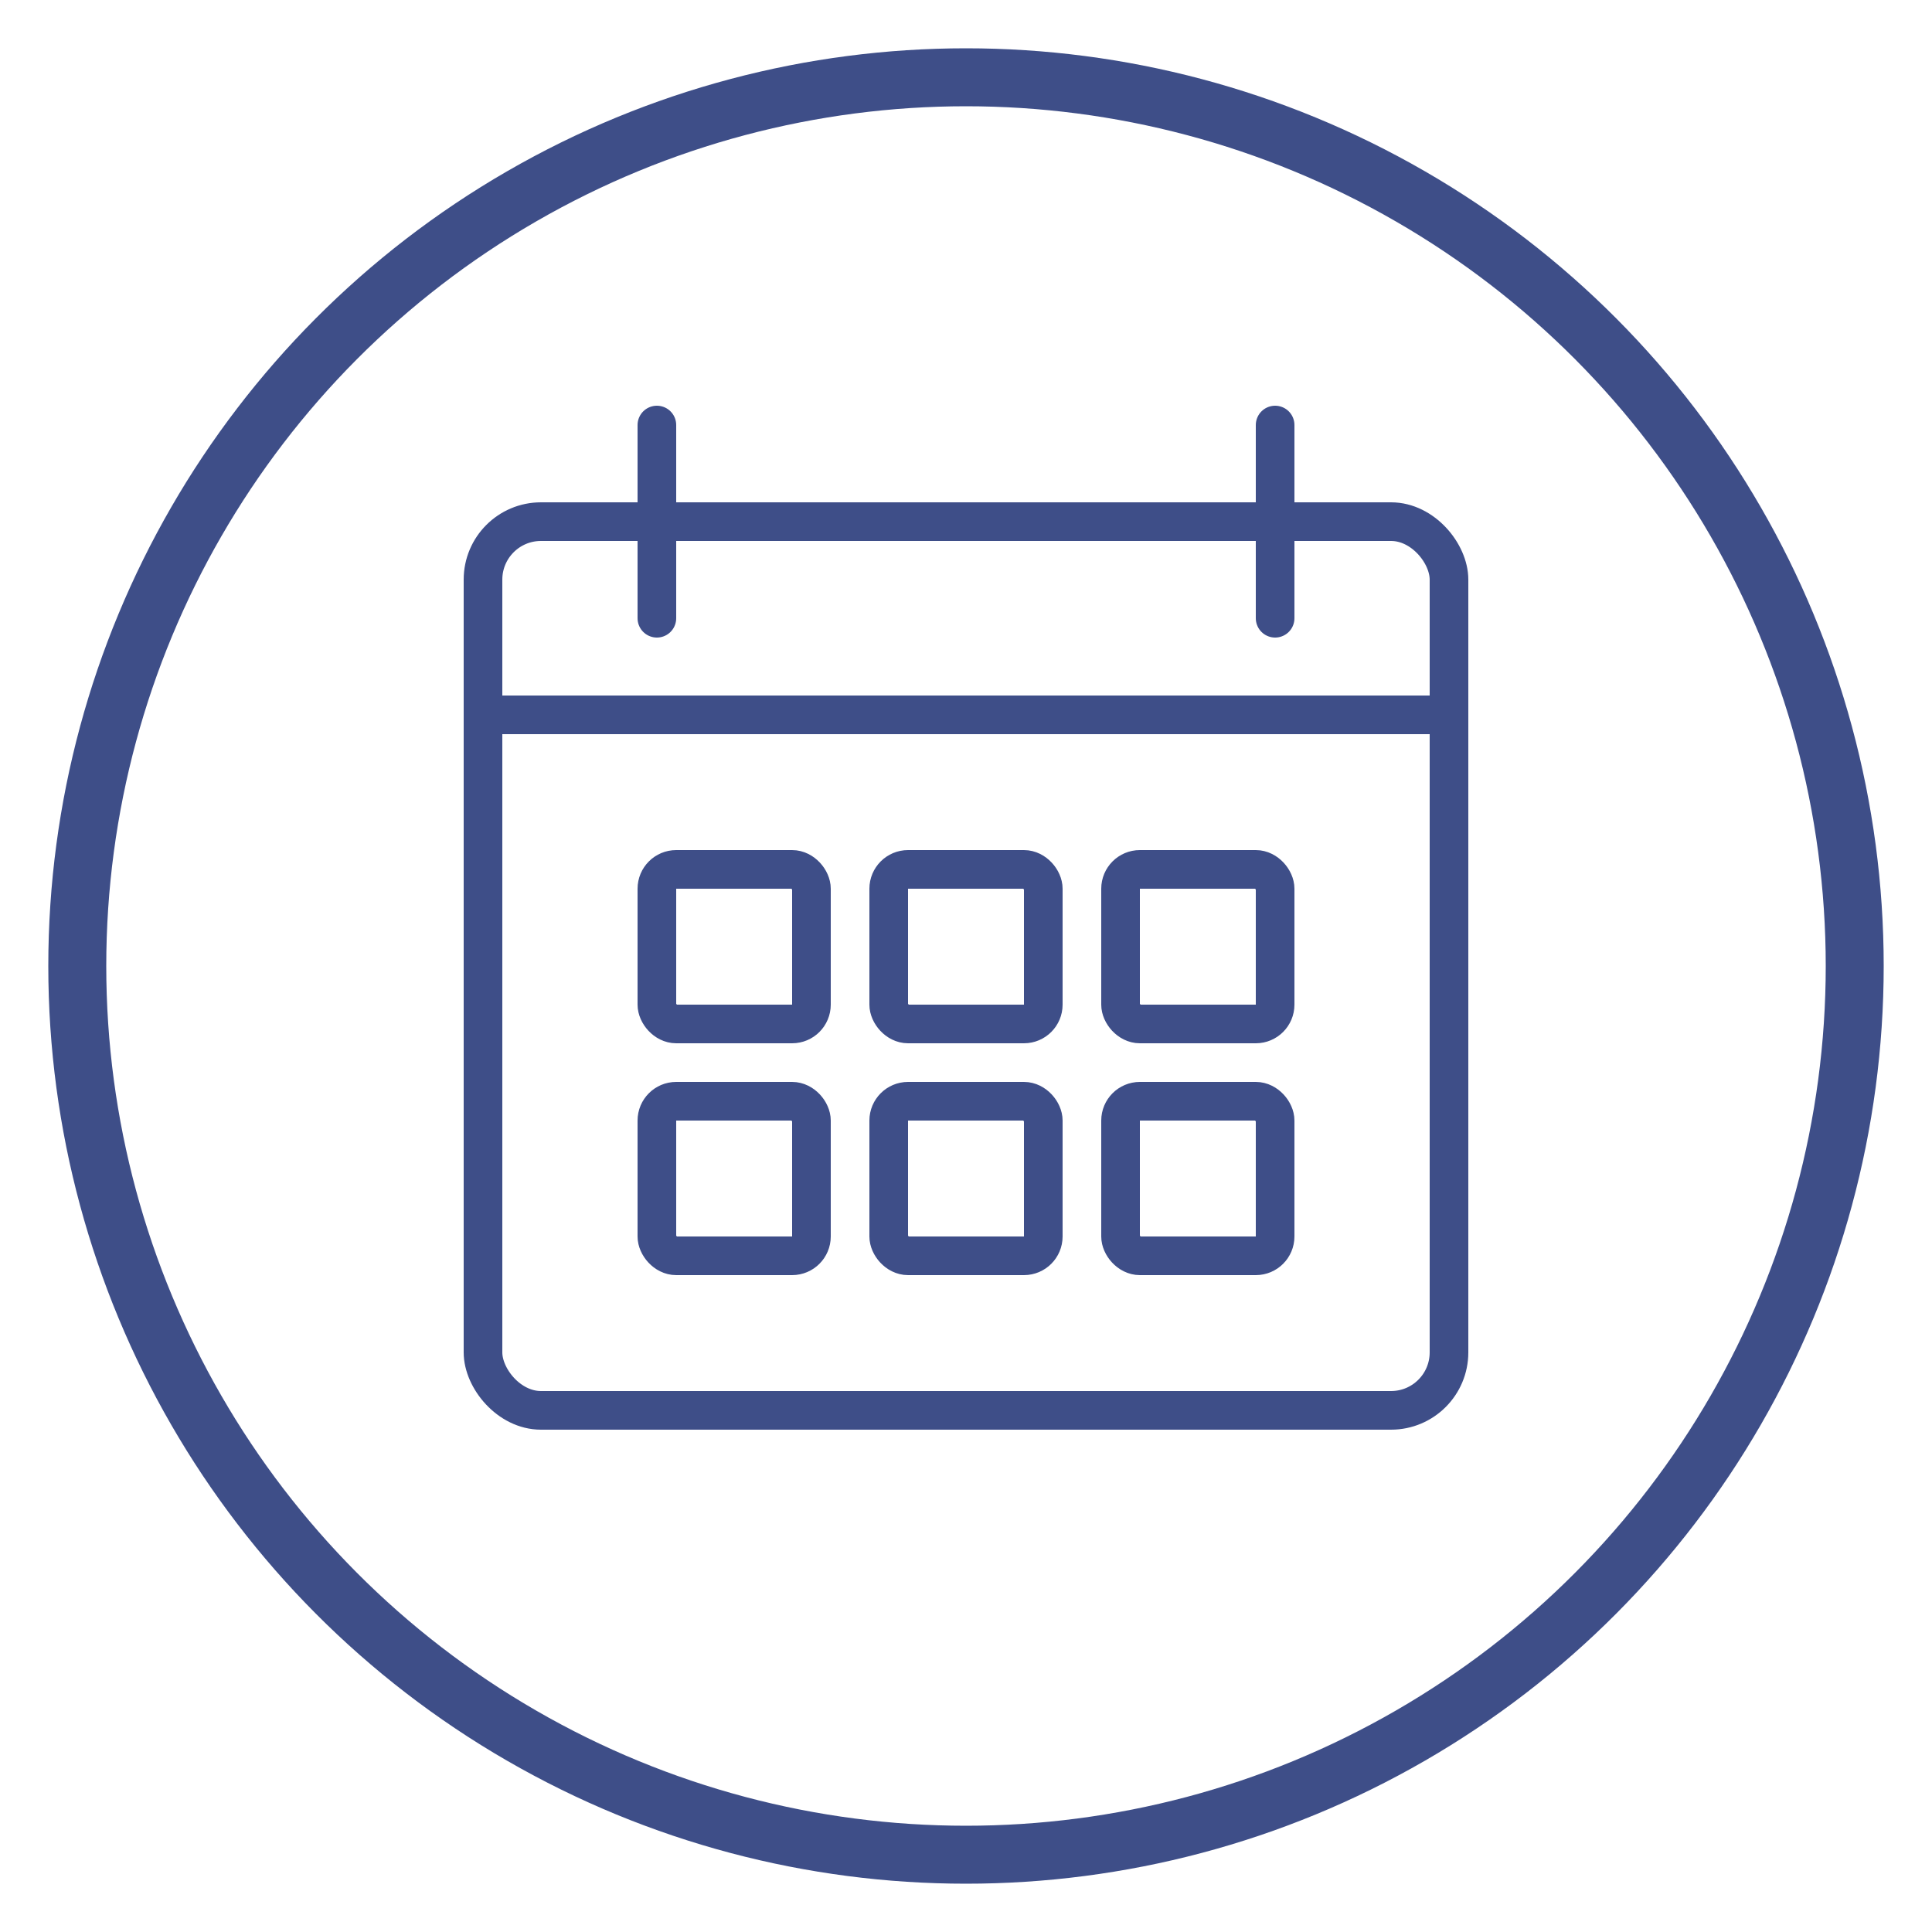
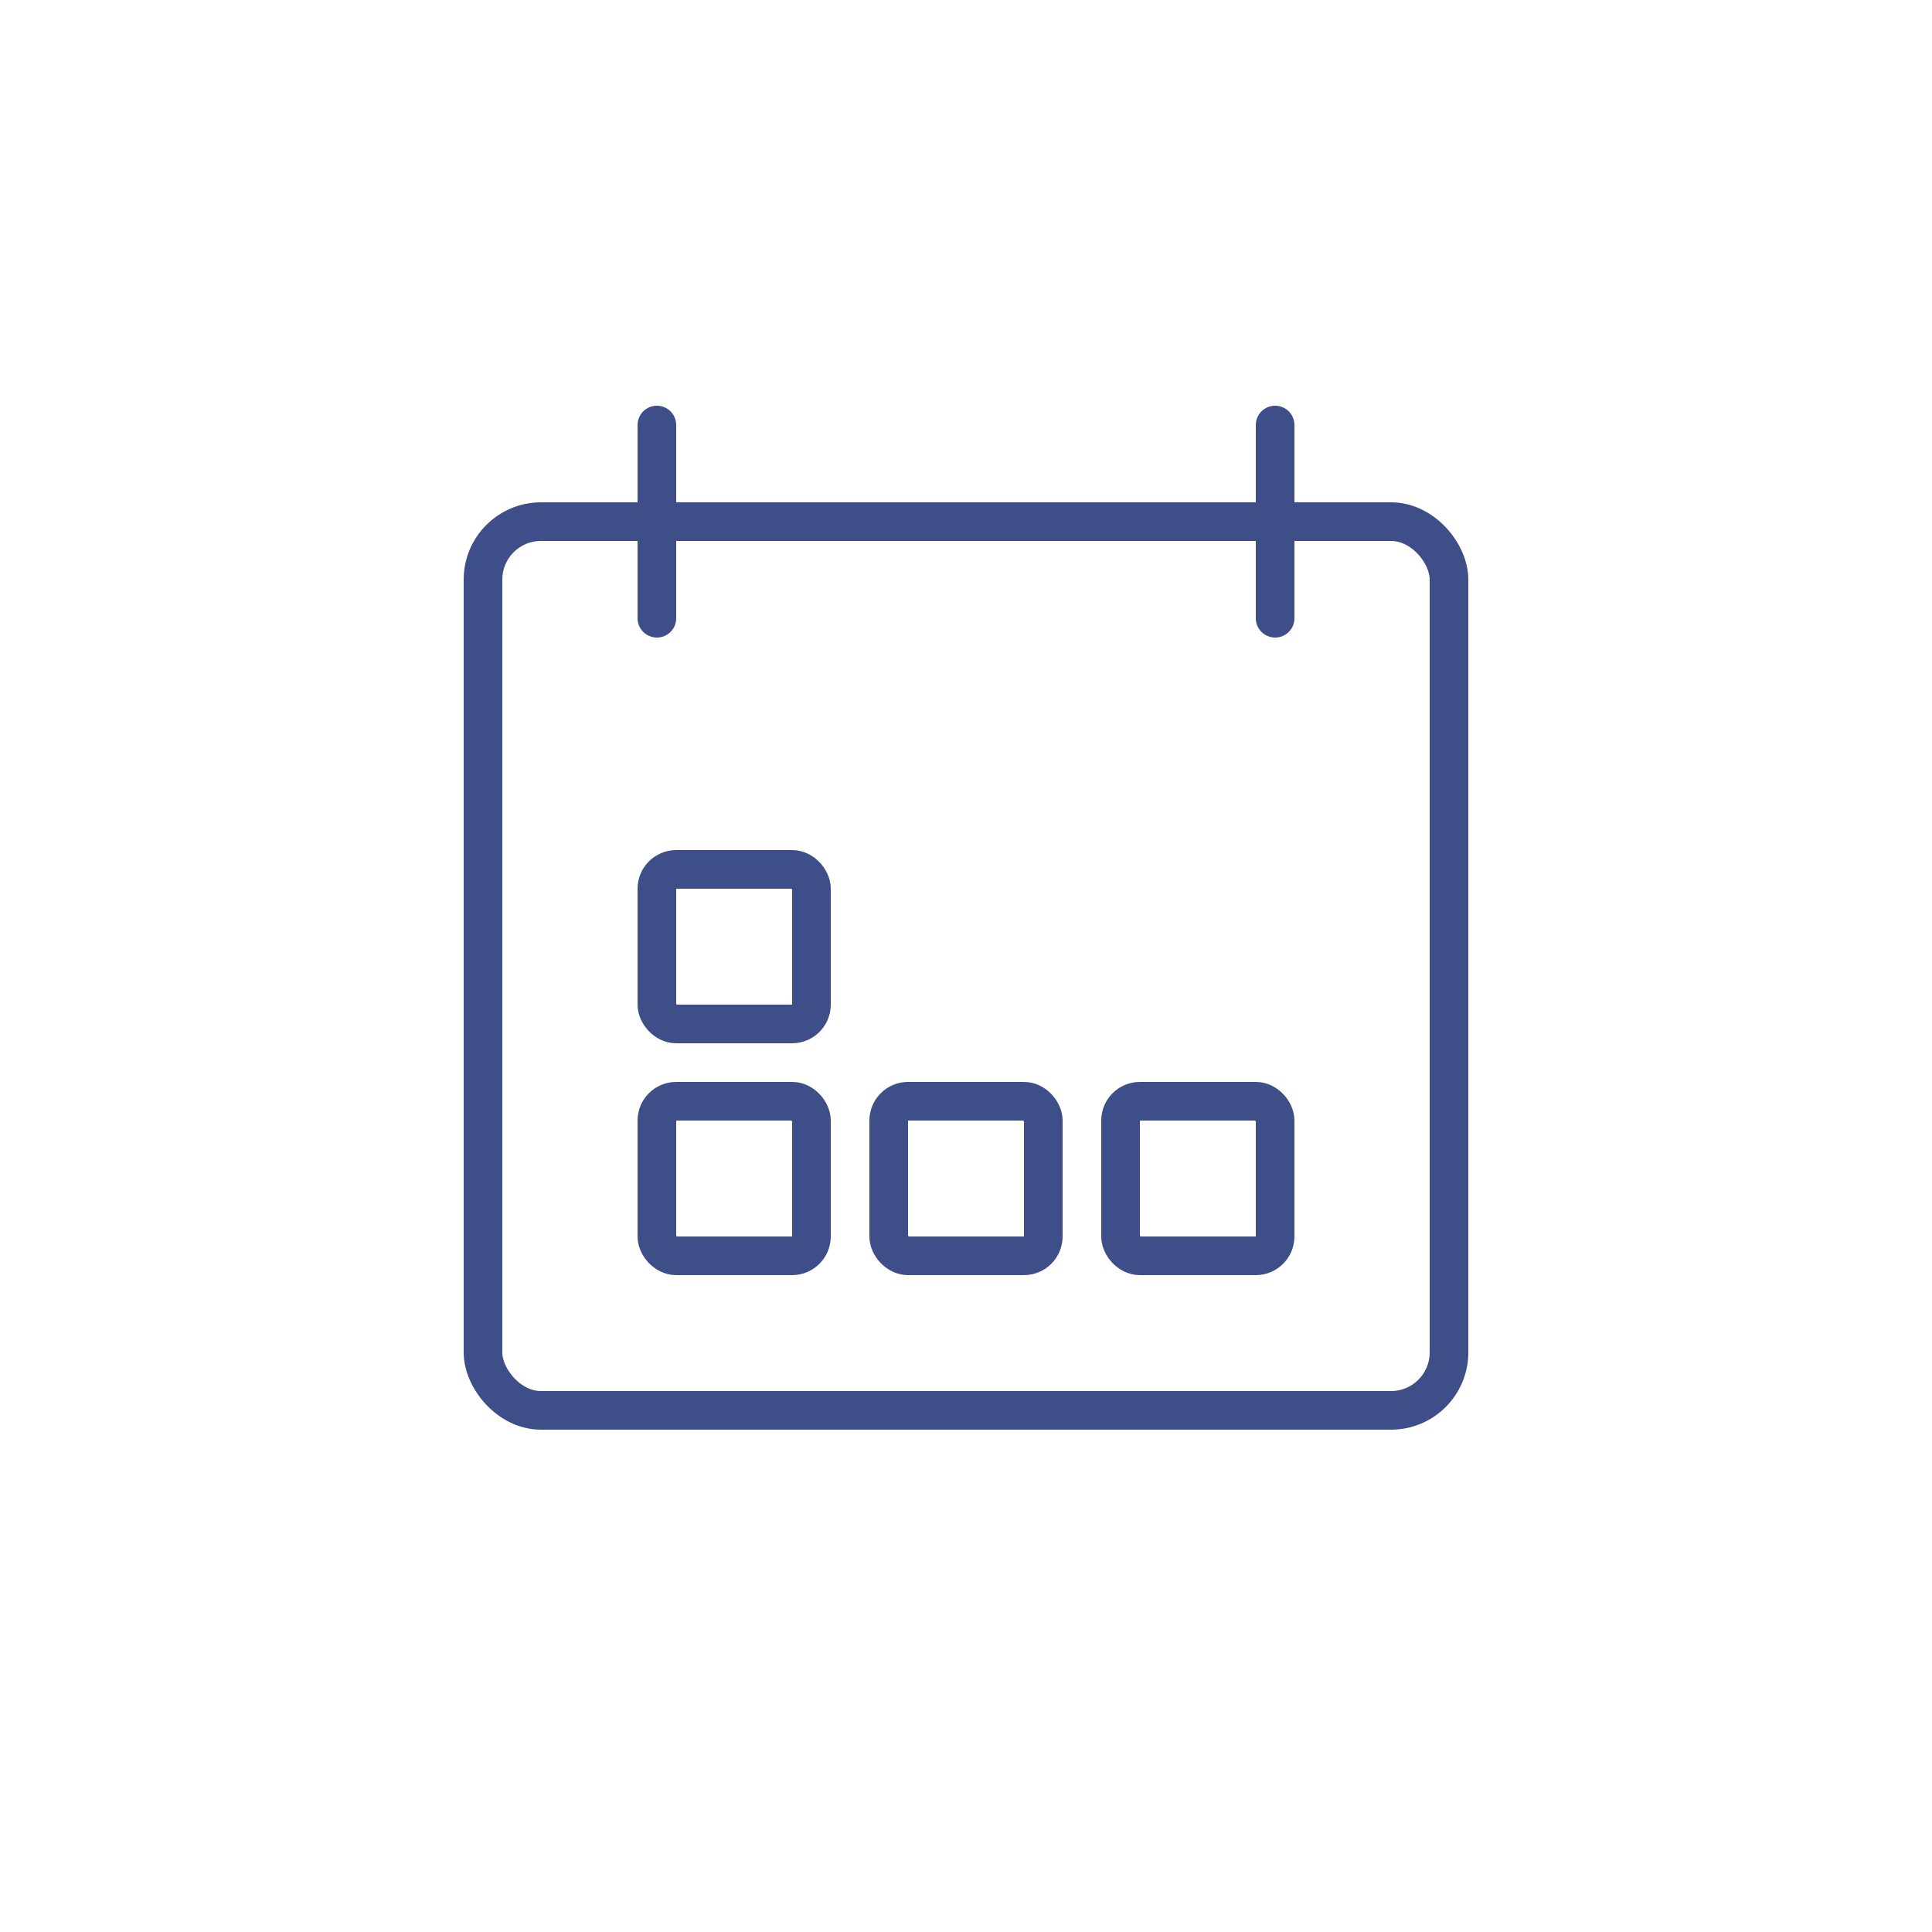
<svg xmlns="http://www.w3.org/2000/svg" width="100" height="100" viewBox="0 0 100 100" fill="none">
-   <circle cx="50" cy="50" r="46" stroke="#3E4E88" stroke-width="3" stroke-linecap="round" />
  <rect x="25" y="27" width="50" height="46" rx="3" stroke="#3E4E88" stroke-width="2" />
-   <path d="M25 37H75" stroke="#3E4E88" stroke-width="2" />
  <path d="M34 22V32" stroke="#3E4E88" stroke-width="2" stroke-linecap="round" />
  <path d="M66 22V32" stroke="#3E4E88" stroke-width="2" stroke-linecap="round" />
  <rect x="34" y="45" width="8" height="8" rx="1" stroke="#3E4E88" stroke-width="2" />
-   <rect x="46" y="45" width="8" height="8" rx="1" stroke="#3E4E88" stroke-width="2" />
-   <rect x="58" y="45" width="8" height="8" rx="1" stroke="#3E4E88" stroke-width="2" />
  <rect x="34" y="57" width="8" height="8" rx="1" stroke="#3E4E88" stroke-width="2" />
  <rect x="46" y="57" width="8" height="8" rx="1" stroke="#3E4E88" stroke-width="2" />
  <rect x="58" y="57" width="8" height="8" rx="1" stroke="#3E4E88" stroke-width="2" />
</svg>